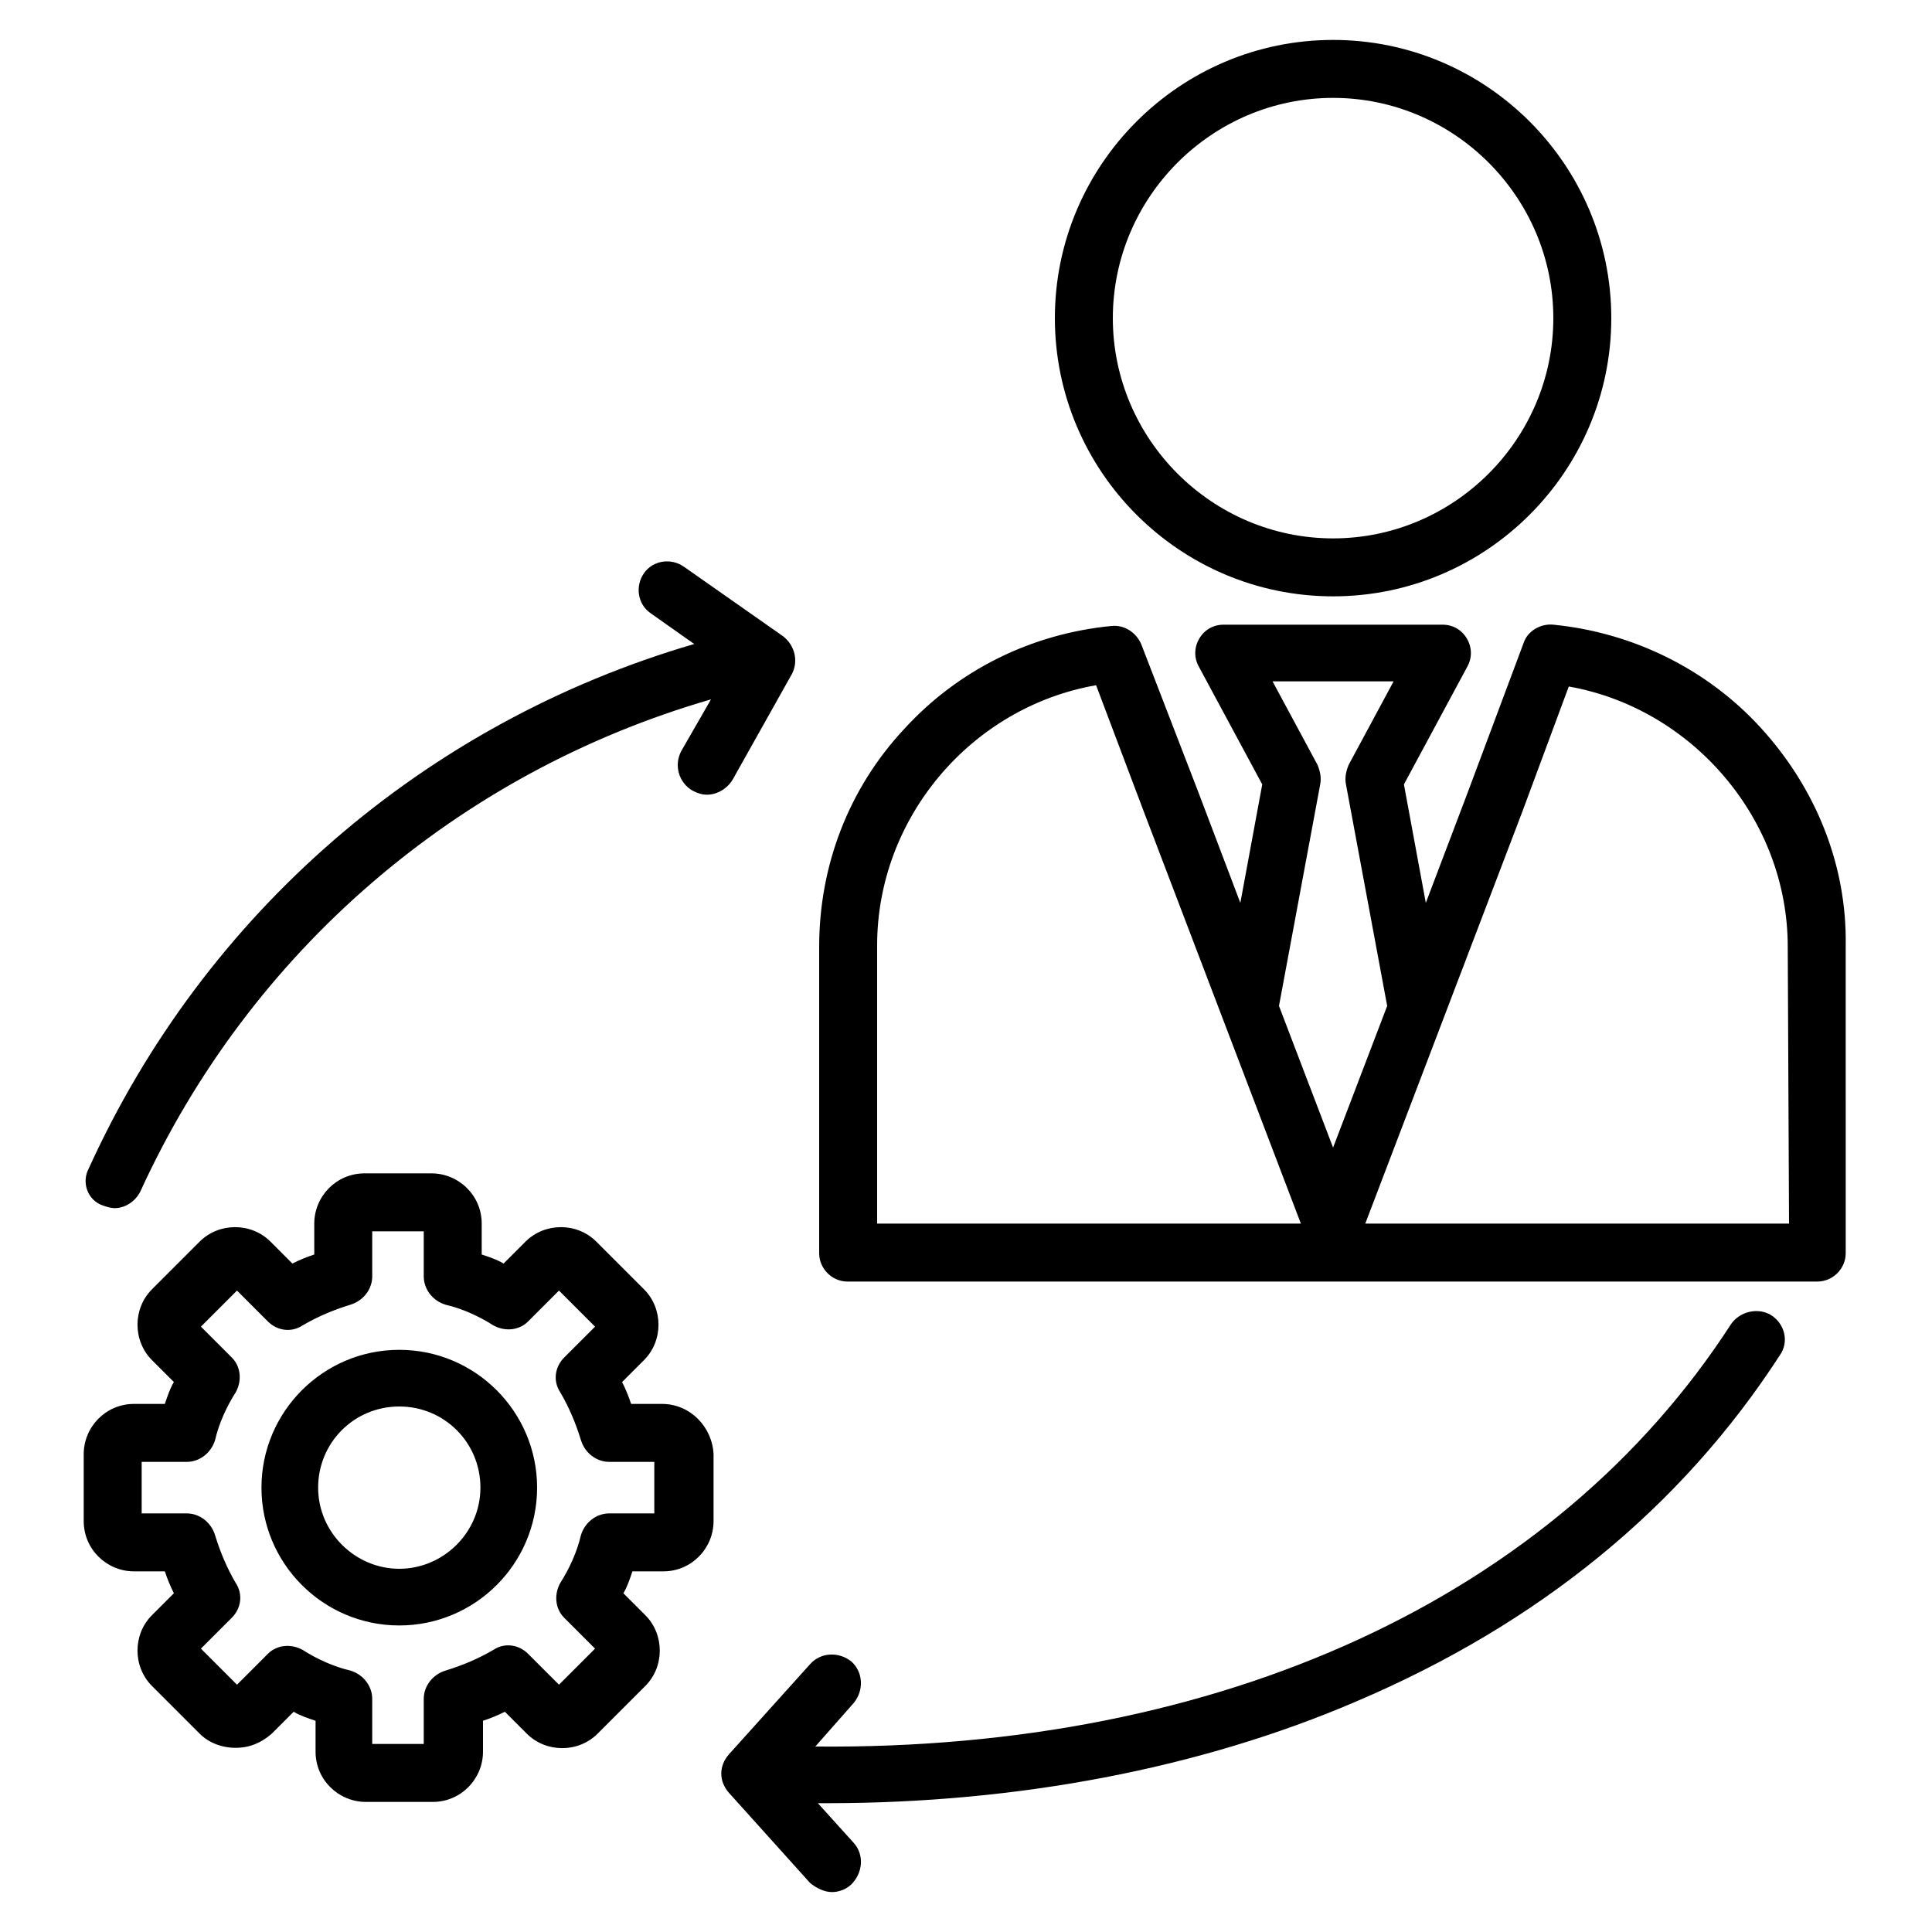
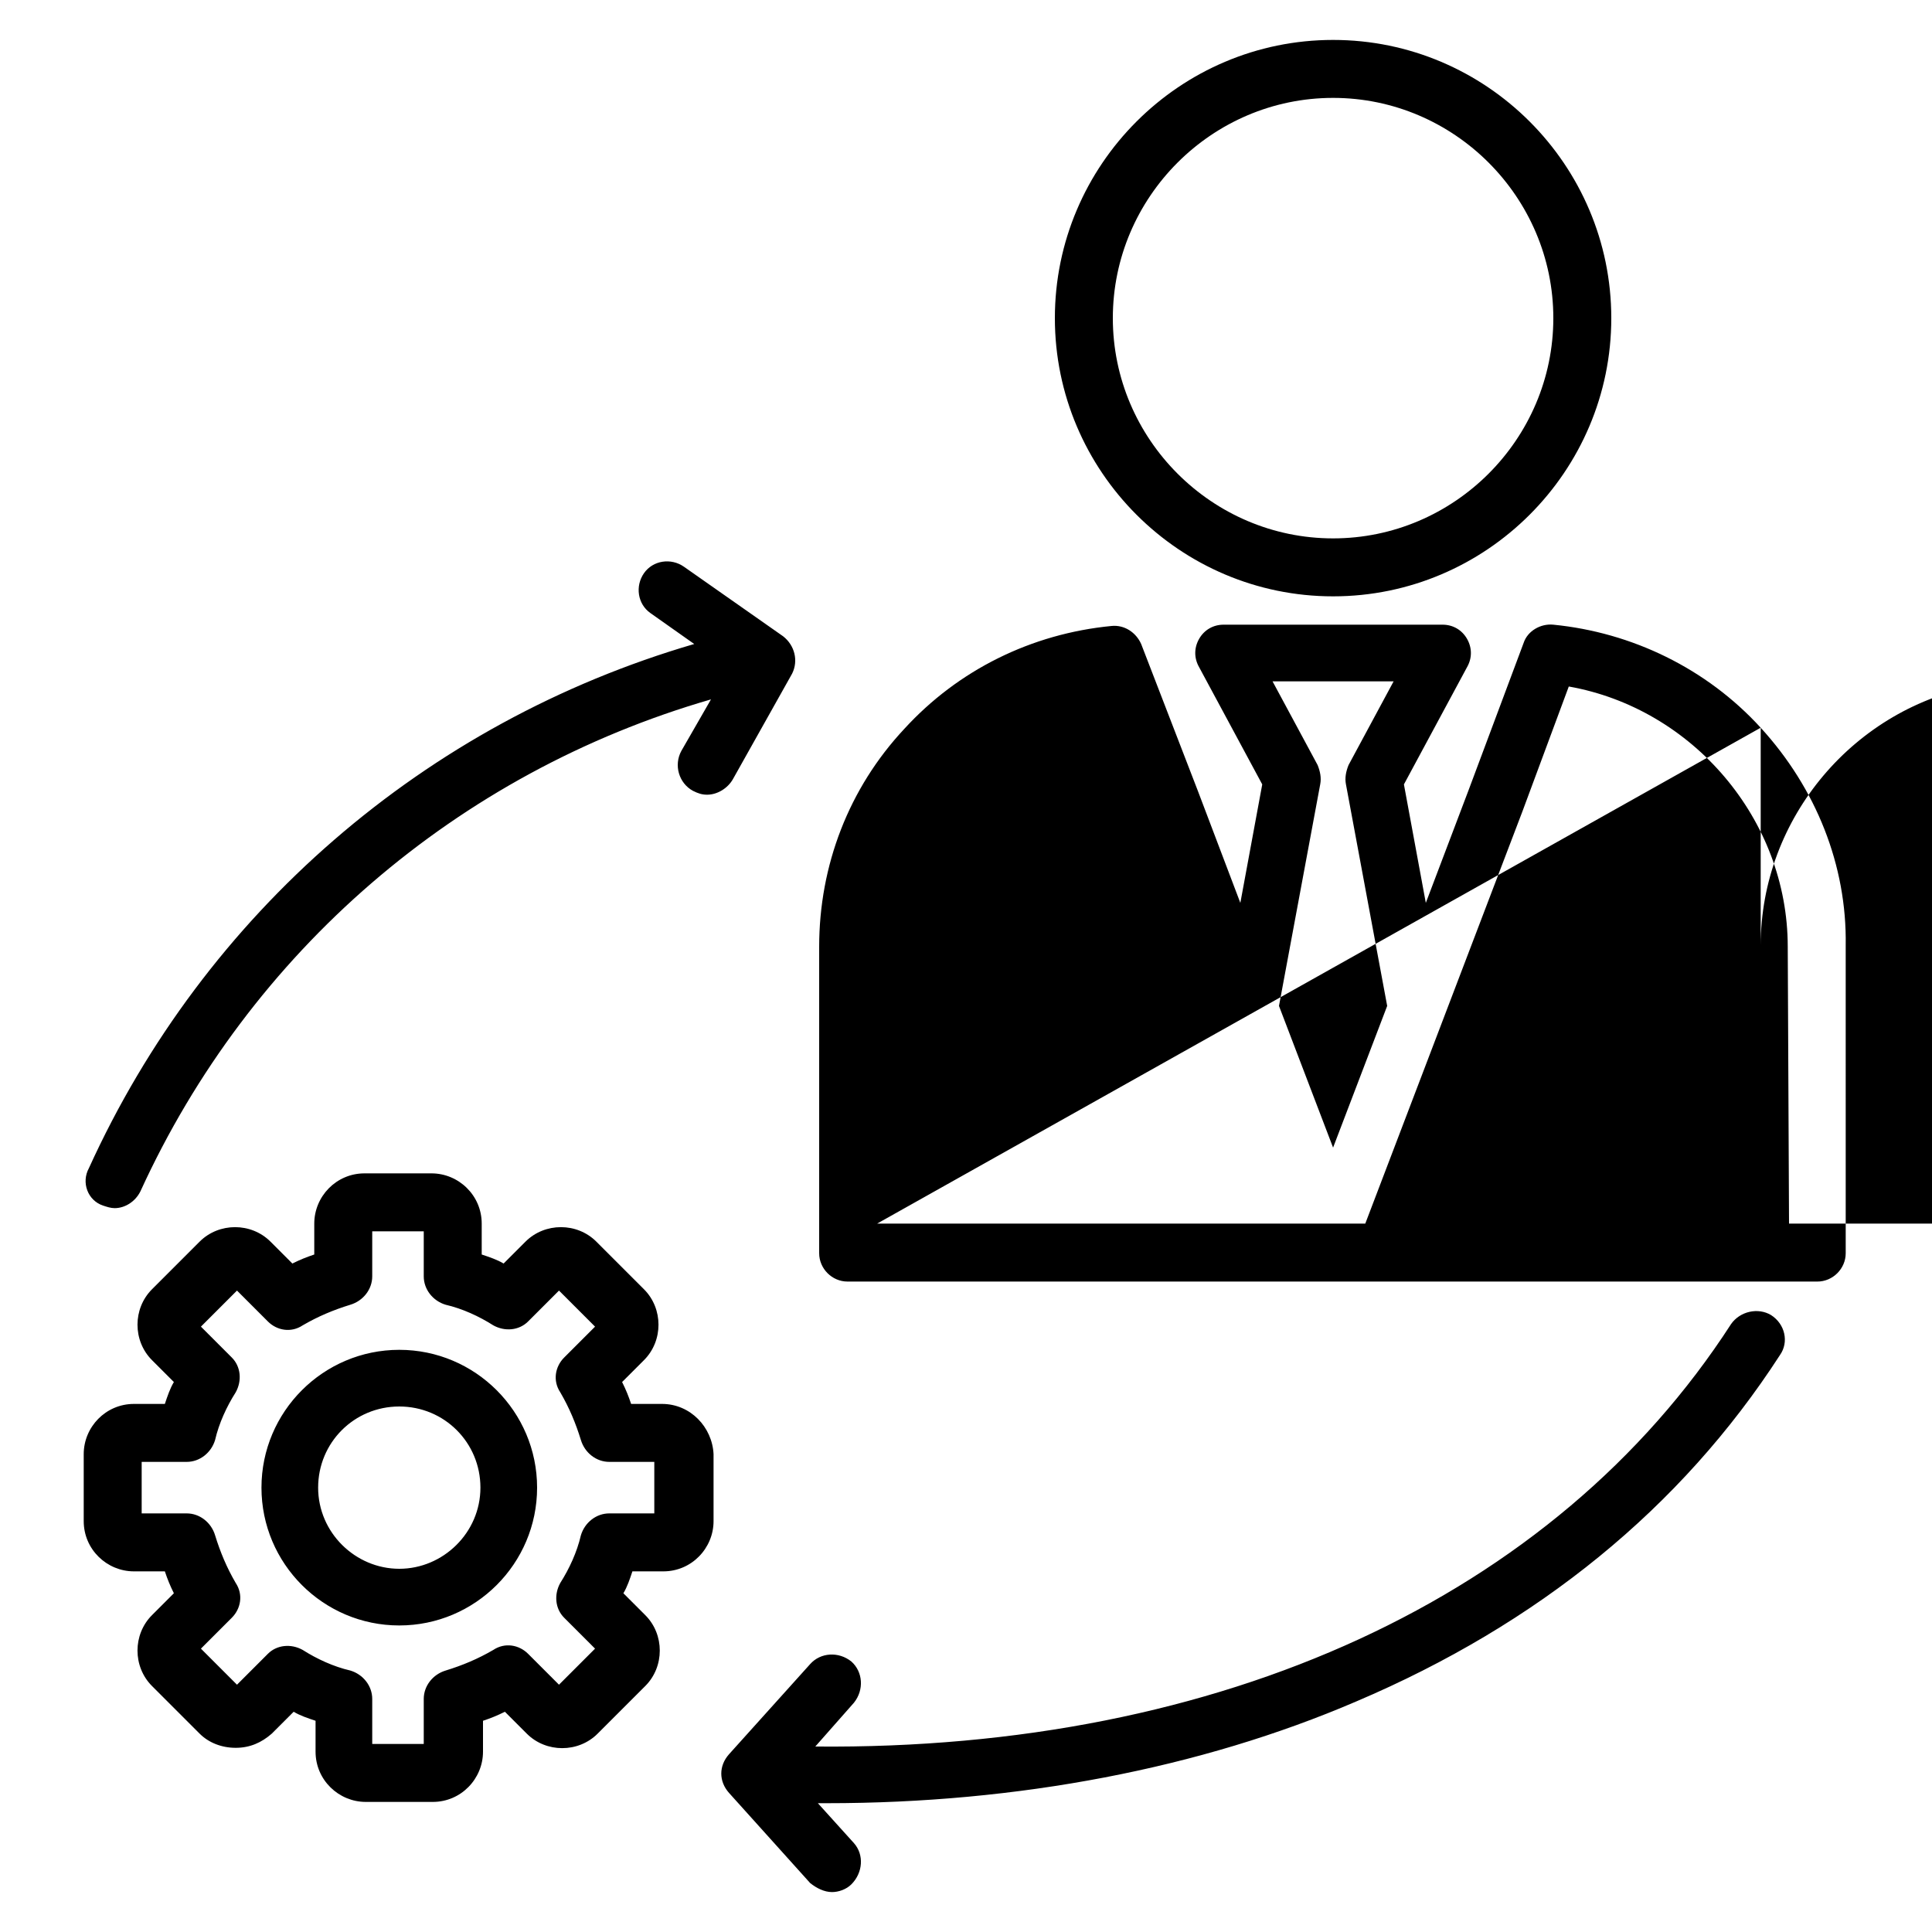
<svg xmlns="http://www.w3.org/2000/svg" version="1.2" baseProfile="tiny" id="Слой_1" x="0px" y="0px" viewBox="0 0 150 150" xml:space="preserve">
-   <path d="M136.7,56.5c-4.2-4.6-10-7.4-16.1-8c-1-0.1-2,0.5-2.3,1.4L114,61.4l-3.3,8.7l-1.7-9.2l4.9-9.1c0.4-0.7,0.4-1.5,0-2.2  c-0.4-0.7-1.1-1.1-1.9-1.1H95c-0.8,0-1.5,0.4-1.9,1.1c-0.4,0.7-0.4,1.5,0,2.2l4.9,9.1l-1.7,9.2l-3.3-8.7L88.6,50  c-0.4-0.9-1.3-1.5-2.3-1.4c-6.2,0.6-11.9,3.4-16.1,8c-4.3,4.6-6.6,10.6-6.6,16.9v23.8c0,1.2,1,2.2,2.2,2.2h75.3c1.2,0,2.2-1,2.2-2.2  V73.4C143.4,67.2,141,61.2,136.7,56.5L136.7,56.5z M68.1,95V73.4c0-9.9,7.3-18.5,17-20.2l3.7,9.8l12.2,32H68.1z M99.3,78.1l3.2-17.2  c0.1-0.5,0-1-0.2-1.5l-3.5-6.5h9.4l-3.5,6.5c-0.2,0.5-0.3,1-0.2,1.5l3.2,17.2l-4.2,11L99.3,78.1z M138.9,95H106l12.2-32l3.6-9.7  c9.6,1.7,17,10.3,17,20.2L138.9,95L138.9,95z M103.5,46.3c11.9,0,21.6-9.7,21.6-21.6s-9.7-21.6-21.6-21.6s-21.6,9.7-21.6,21.6  S91.6,46.3,103.5,46.3z M103.5,7.6c9.4,0,17.1,7.7,17.1,17.1s-7.7,17.1-17.1,17.1s-17.1-7.7-17.1-17.1S94.1,7.6,103.5,7.6z   M51.4,109H49c-0.2-0.6-0.4-1.1-0.7-1.7l1.7-1.7c1.5-1.5,1.5-4,0-5.5l-3.7-3.7c-1.5-1.5-4-1.5-5.5,0l-1.7,1.7  c-0.5-0.3-1.1-0.5-1.7-0.7v-2.4c0-2.2-1.8-3.9-3.9-3.9h-5.2c-2.2,0-3.9,1.8-3.9,3.9v2.4c-0.6,0.2-1.1,0.4-1.7,0.7l-1.7-1.7  c-1.5-1.5-4-1.5-5.5,0l-3.7,3.7c-1.5,1.5-1.5,4,0,5.5l1.7,1.7c-0.3,0.5-0.5,1.1-0.7,1.7h-2.4c-2.2,0-3.9,1.8-3.9,3.9v5.2  c0,2.2,1.8,3.9,3.9,3.9h2.4c0.2,0.6,0.4,1.1,0.7,1.7l-1.7,1.7c-1.5,1.5-1.5,4,0,5.5l3.7,3.7c0.7,0.7,1.7,1.1,2.8,1.1s2-0.4,2.8-1.1  l1.7-1.7c0.5,0.3,1.1,0.5,1.7,0.7v2.4c0,2.2,1.8,3.9,3.9,3.9h5.2c2.2,0,3.9-1.8,3.9-3.9v-2.4c0.6-0.2,1.1-0.4,1.7-0.7l1.7,1.7  c1.5,1.5,4,1.5,5.5,0l3.7-3.7c1.5-1.5,1.5-4,0-5.5l-1.7-1.7c0.3-0.5,0.5-1.1,0.7-1.7h2.4c2.2,0,3.9-1.8,3.9-3.9v-5.2  C55.3,110.8,53.6,109,51.4,109L51.4,109z M50.8,117.5h-3.5c-1,0-1.9,0.7-2.2,1.7c-0.3,1.3-0.9,2.6-1.6,3.7c-0.5,0.9-0.4,2,0.3,2.7  l2.4,2.4l-2.8,2.8l-2.4-2.4c-0.7-0.7-1.8-0.9-2.7-0.3c-1.2,0.7-2.4,1.2-3.7,1.6c-1,0.3-1.7,1.2-1.7,2.2v3.5h-4v-3.5  c0-1-0.7-1.9-1.7-2.2c-1.3-0.3-2.6-0.9-3.7-1.6c-0.9-0.5-2-0.4-2.7,0.3l-2.4,2.4l-2.8-2.8l2.4-2.4c0.7-0.7,0.9-1.8,0.3-2.7  c-0.7-1.2-1.2-2.4-1.6-3.7c-0.3-1-1.2-1.7-2.2-1.7h-3.5v-4h3.5c1,0,1.9-0.7,2.2-1.7c0.3-1.3,0.9-2.6,1.6-3.7c0.5-0.9,0.4-2-0.3-2.7  l-2.4-2.4l2.8-2.8l2.4,2.4c0.7,0.7,1.8,0.9,2.7,0.3c1.2-0.7,2.4-1.2,3.7-1.6c1-0.3,1.7-1.2,1.7-2.2v-3.5h4v3.5c0,1,0.7,1.9,1.7,2.2  c1.3,0.3,2.6,0.9,3.7,1.6c0.9,0.5,2,0.4,2.7-0.3l2.4-2.4l2.8,2.8l-2.4,2.4c-0.7,0.7-0.9,1.8-0.3,2.7c0.7,1.2,1.2,2.4,1.6,3.7  c0.3,1,1.2,1.7,2.2,1.7h3.5L50.8,117.5L50.8,117.5z M31,104.8c-5.9,0-10.7,4.8-10.7,10.7s4.8,10.7,10.7,10.7s10.7-4.8,10.7-10.7  S36.9,104.8,31,104.8z M31,121.8c-3.4,0-6.3-2.8-6.3-6.3s2.8-6.3,6.3-6.3s6.3,2.8,6.3,6.3S34.4,121.8,31,121.8z M138.2,105.2  c-7.7,11.9-18.8,20.9-32.9,26.9c-12.1,5.2-26.3,7.9-41.1,7.9c-0.2,0-0.4,0-0.7,0l2.8,3.1c0.8,0.9,0.7,2.3-0.2,3.2  c-0.4,0.4-1,0.6-1.5,0.6c-0.6,0-1.2-0.3-1.7-0.7l-6.3-7c-0.8-0.9-0.8-2.1,0-3l6.3-7c0.8-0.9,2.2-1,3.2-0.2c0.9,0.8,1,2.2,0.2,3.2  l-3,3.4c31.5,0.3,57.4-11.6,71.1-32.8c0.7-1,2.1-1.3,3.1-0.7C138.6,102.8,138.9,104.2,138.2,105.2z M6.9,90.7  c9-19.8,26.1-34.6,47-40.7l-3.4-2.4c-1-0.7-1.2-2.1-0.5-3.1c0.7-1,2.1-1.2,3.1-0.5l7.7,5.4c0.9,0.7,1.2,1.9,0.7,2.9l-4.6,8.2  c-0.4,0.7-1.2,1.2-2,1.2c-0.4,0-0.7-0.1-1.1-0.3c-1.1-0.6-1.5-2-0.9-3.1l2.3-4c-19.7,5.7-35.8,19.6-44.3,38.2  c-0.4,0.8-1.2,1.3-2,1.3c-0.3,0-0.6-0.1-0.9-0.2C6.8,93.2,6.3,91.8,6.9,90.7z" />
+   <path d="M136.7,56.5c-4.2-4.6-10-7.4-16.1-8c-1-0.1-2,0.5-2.3,1.4L114,61.4l-3.3,8.7l-1.7-9.2l4.9-9.1c0.4-0.7,0.4-1.5,0-2.2  c-0.4-0.7-1.1-1.1-1.9-1.1H95c-0.8,0-1.5,0.4-1.9,1.1c-0.4,0.7-0.4,1.5,0,2.2l4.9,9.1l-1.7,9.2l-3.3-8.7L88.6,50  c-0.4-0.9-1.3-1.5-2.3-1.4c-6.2,0.6-11.9,3.4-16.1,8c-4.3,4.6-6.6,10.6-6.6,16.9v23.8c0,1.2,1,2.2,2.2,2.2h75.3c1.2,0,2.2-1,2.2-2.2  V73.4C143.4,67.2,141,61.2,136.7,56.5L136.7,56.5z V73.4c0-9.9,7.3-18.5,17-20.2l3.7,9.8l12.2,32H68.1z M99.3,78.1l3.2-17.2  c0.1-0.5,0-1-0.2-1.5l-3.5-6.5h9.4l-3.5,6.5c-0.2,0.5-0.3,1-0.2,1.5l3.2,17.2l-4.2,11L99.3,78.1z M138.9,95H106l12.2-32l3.6-9.7  c9.6,1.7,17,10.3,17,20.2L138.9,95L138.9,95z M103.5,46.3c11.9,0,21.6-9.7,21.6-21.6s-9.7-21.6-21.6-21.6s-21.6,9.7-21.6,21.6  S91.6,46.3,103.5,46.3z M103.5,7.6c9.4,0,17.1,7.7,17.1,17.1s-7.7,17.1-17.1,17.1s-17.1-7.7-17.1-17.1S94.1,7.6,103.5,7.6z   M51.4,109H49c-0.2-0.6-0.4-1.1-0.7-1.7l1.7-1.7c1.5-1.5,1.5-4,0-5.5l-3.7-3.7c-1.5-1.5-4-1.5-5.5,0l-1.7,1.7  c-0.5-0.3-1.1-0.5-1.7-0.7v-2.4c0-2.2-1.8-3.9-3.9-3.9h-5.2c-2.2,0-3.9,1.8-3.9,3.9v2.4c-0.6,0.2-1.1,0.4-1.7,0.7l-1.7-1.7  c-1.5-1.5-4-1.5-5.5,0l-3.7,3.7c-1.5,1.5-1.5,4,0,5.5l1.7,1.7c-0.3,0.5-0.5,1.1-0.7,1.7h-2.4c-2.2,0-3.9,1.8-3.9,3.9v5.2  c0,2.2,1.8,3.9,3.9,3.9h2.4c0.2,0.6,0.4,1.1,0.7,1.7l-1.7,1.7c-1.5,1.5-1.5,4,0,5.5l3.7,3.7c0.7,0.7,1.7,1.1,2.8,1.1s2-0.4,2.8-1.1  l1.7-1.7c0.5,0.3,1.1,0.5,1.7,0.7v2.4c0,2.2,1.8,3.9,3.9,3.9h5.2c2.2,0,3.9-1.8,3.9-3.9v-2.4c0.6-0.2,1.1-0.4,1.7-0.7l1.7,1.7  c1.5,1.5,4,1.5,5.5,0l3.7-3.7c1.5-1.5,1.5-4,0-5.5l-1.7-1.7c0.3-0.5,0.5-1.1,0.7-1.7h2.4c2.2,0,3.9-1.8,3.9-3.9v-5.2  C55.3,110.8,53.6,109,51.4,109L51.4,109z M50.8,117.5h-3.5c-1,0-1.9,0.7-2.2,1.7c-0.3,1.3-0.9,2.6-1.6,3.7c-0.5,0.9-0.4,2,0.3,2.7  l2.4,2.4l-2.8,2.8l-2.4-2.4c-0.7-0.7-1.8-0.9-2.7-0.3c-1.2,0.7-2.4,1.2-3.7,1.6c-1,0.3-1.7,1.2-1.7,2.2v3.5h-4v-3.5  c0-1-0.7-1.9-1.7-2.2c-1.3-0.3-2.6-0.9-3.7-1.6c-0.9-0.5-2-0.4-2.7,0.3l-2.4,2.4l-2.8-2.8l2.4-2.4c0.7-0.7,0.9-1.8,0.3-2.7  c-0.7-1.2-1.2-2.4-1.6-3.7c-0.3-1-1.2-1.7-2.2-1.7h-3.5v-4h3.5c1,0,1.9-0.7,2.2-1.7c0.3-1.3,0.9-2.6,1.6-3.7c0.5-0.9,0.4-2-0.3-2.7  l-2.4-2.4l2.8-2.8l2.4,2.4c0.7,0.7,1.8,0.9,2.7,0.3c1.2-0.7,2.4-1.2,3.7-1.6c1-0.3,1.7-1.2,1.7-2.2v-3.5h4v3.5c0,1,0.7,1.9,1.7,2.2  c1.3,0.3,2.6,0.9,3.7,1.6c0.9,0.5,2,0.4,2.7-0.3l2.4-2.4l2.8,2.8l-2.4,2.4c-0.7,0.7-0.9,1.8-0.3,2.7c0.7,1.2,1.2,2.4,1.6,3.7  c0.3,1,1.2,1.7,2.2,1.7h3.5L50.8,117.5L50.8,117.5z M31,104.8c-5.9,0-10.7,4.8-10.7,10.7s4.8,10.7,10.7,10.7s10.7-4.8,10.7-10.7  S36.9,104.8,31,104.8z M31,121.8c-3.4,0-6.3-2.8-6.3-6.3s2.8-6.3,6.3-6.3s6.3,2.8,6.3,6.3S34.4,121.8,31,121.8z M138.2,105.2  c-7.7,11.9-18.8,20.9-32.9,26.9c-12.1,5.2-26.3,7.9-41.1,7.9c-0.2,0-0.4,0-0.7,0l2.8,3.1c0.8,0.9,0.7,2.3-0.2,3.2  c-0.4,0.4-1,0.6-1.5,0.6c-0.6,0-1.2-0.3-1.7-0.7l-6.3-7c-0.8-0.9-0.8-2.1,0-3l6.3-7c0.8-0.9,2.2-1,3.2-0.2c0.9,0.8,1,2.2,0.2,3.2  l-3,3.4c31.5,0.3,57.4-11.6,71.1-32.8c0.7-1,2.1-1.3,3.1-0.7C138.6,102.8,138.9,104.2,138.2,105.2z M6.9,90.7  c9-19.8,26.1-34.6,47-40.7l-3.4-2.4c-1-0.7-1.2-2.1-0.5-3.1c0.7-1,2.1-1.2,3.1-0.5l7.7,5.4c0.9,0.7,1.2,1.9,0.7,2.9l-4.6,8.2  c-0.4,0.7-1.2,1.2-2,1.2c-0.4,0-0.7-0.1-1.1-0.3c-1.1-0.6-1.5-2-0.9-3.1l2.3-4c-19.7,5.7-35.8,19.6-44.3,38.2  c-0.4,0.8-1.2,1.3-2,1.3c-0.3,0-0.6-0.1-0.9-0.2C6.8,93.2,6.3,91.8,6.9,90.7z" />
</svg>